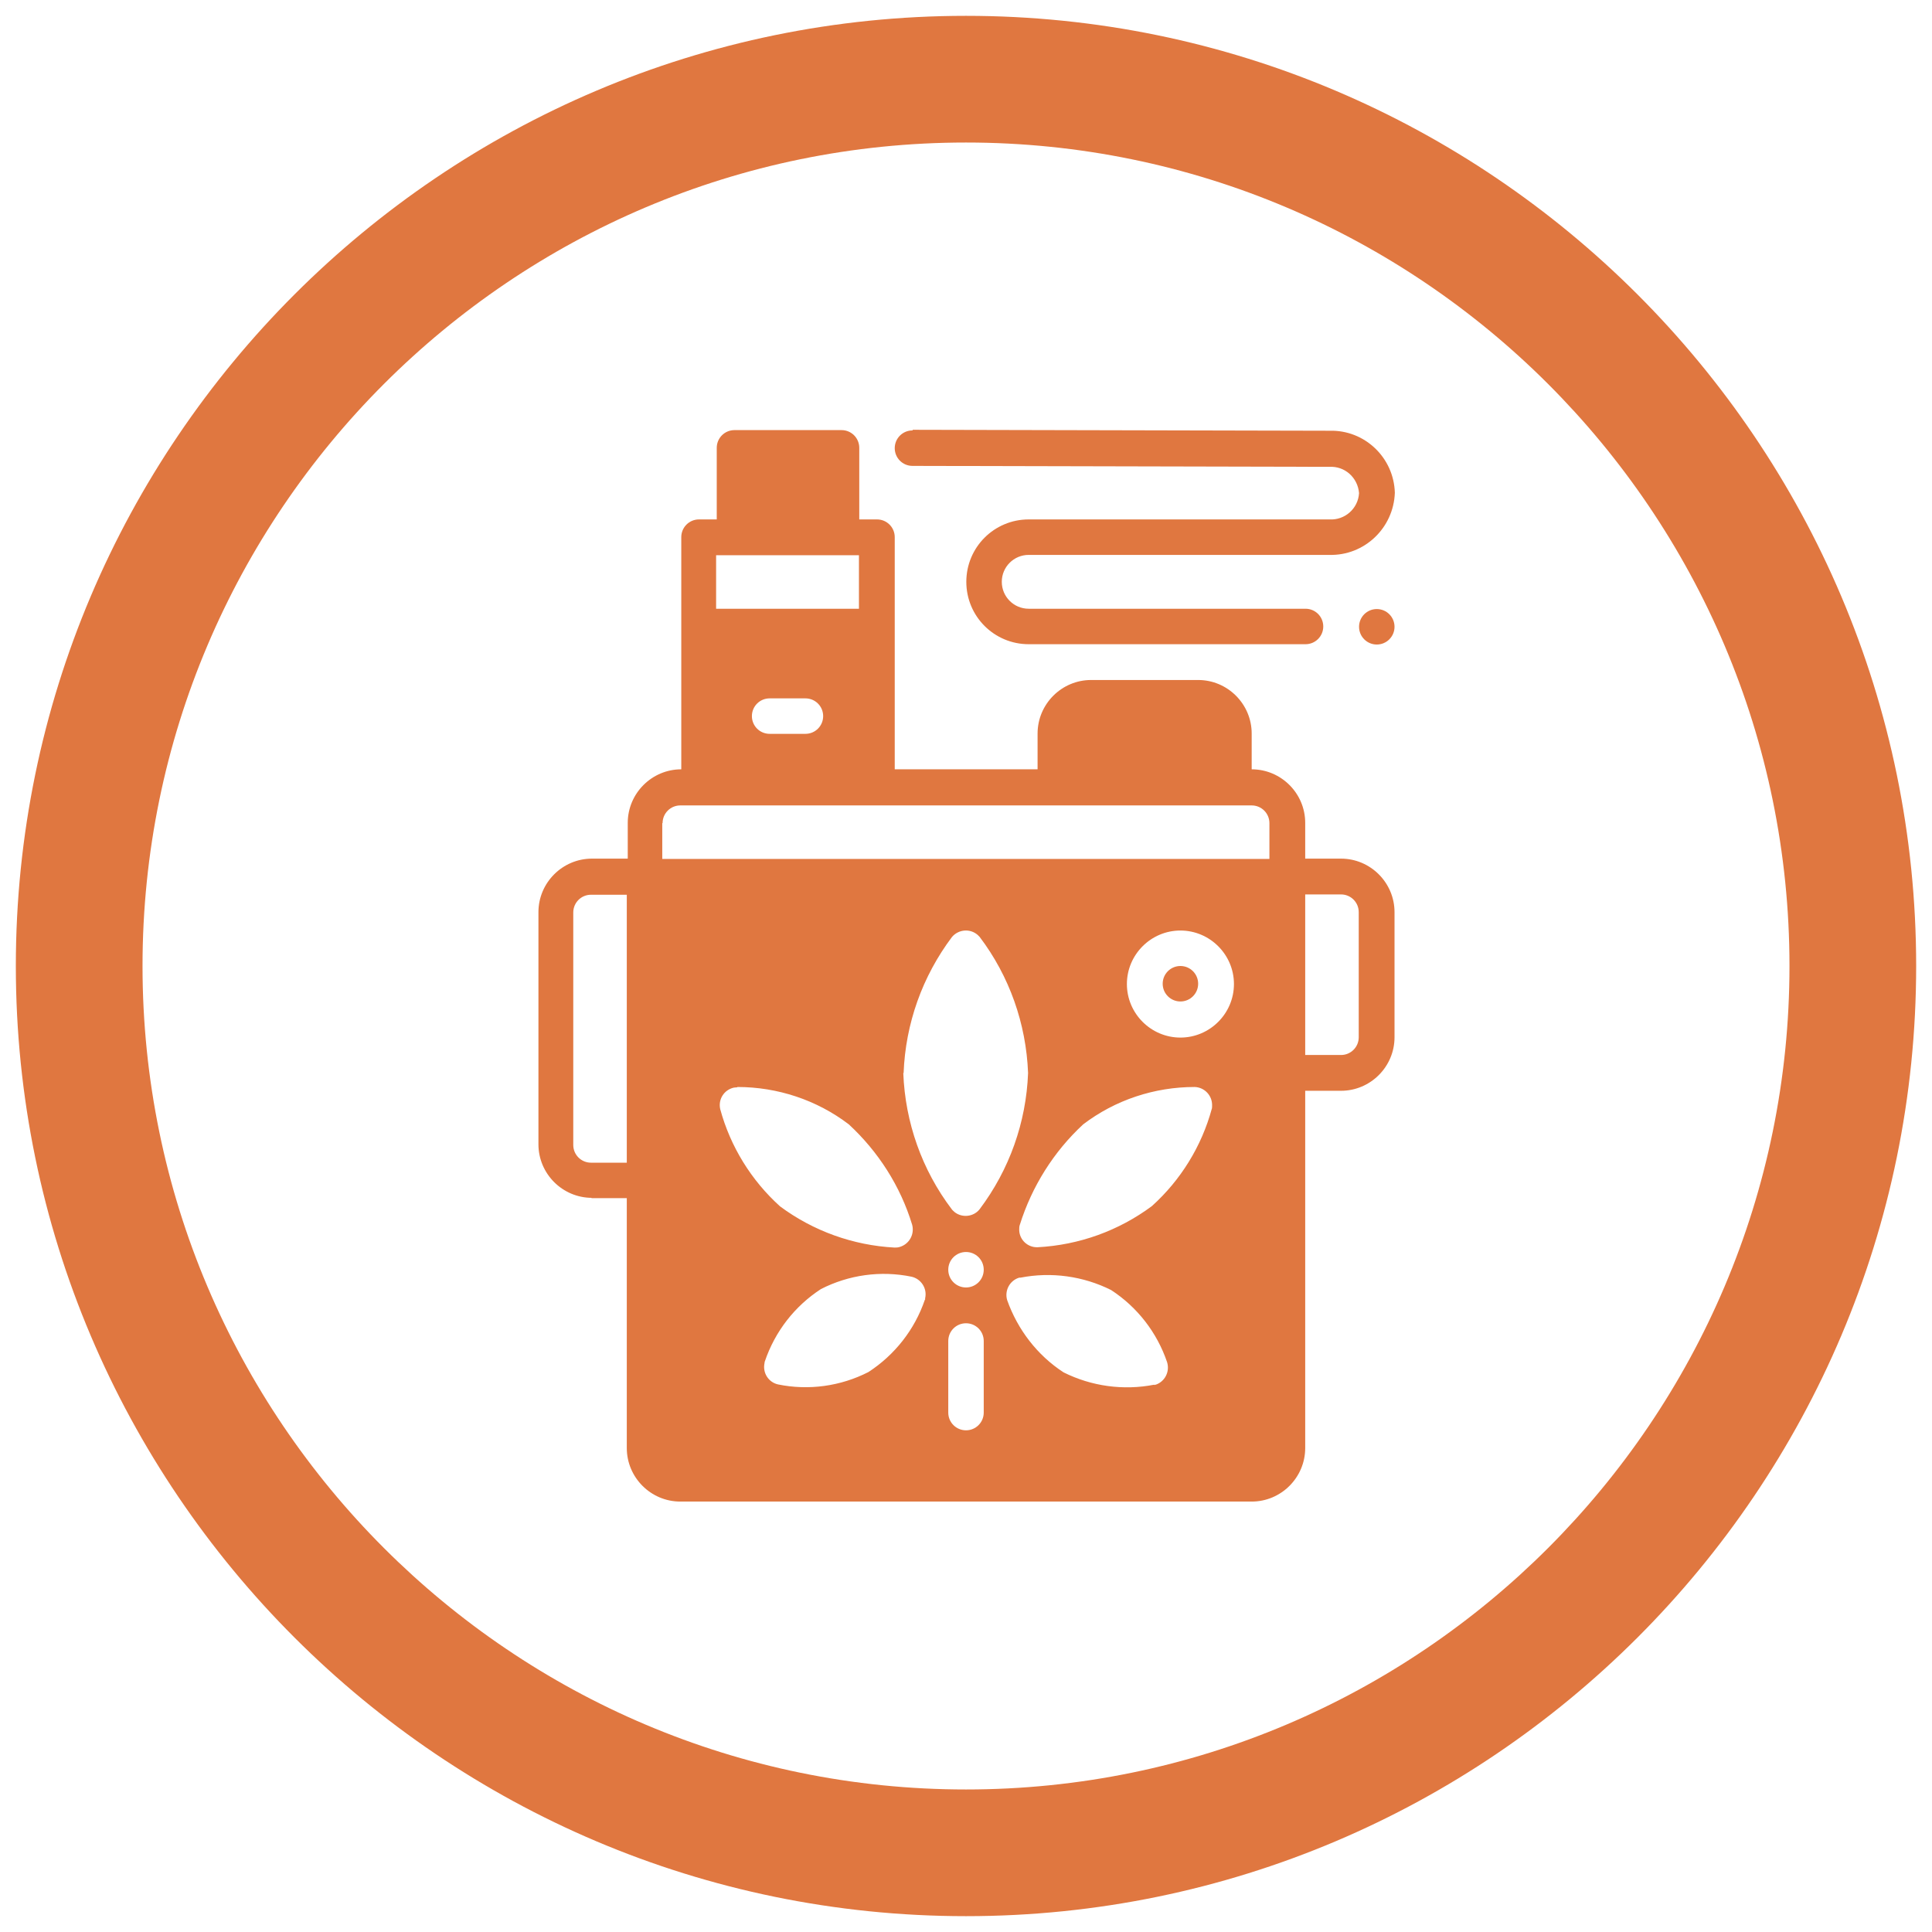
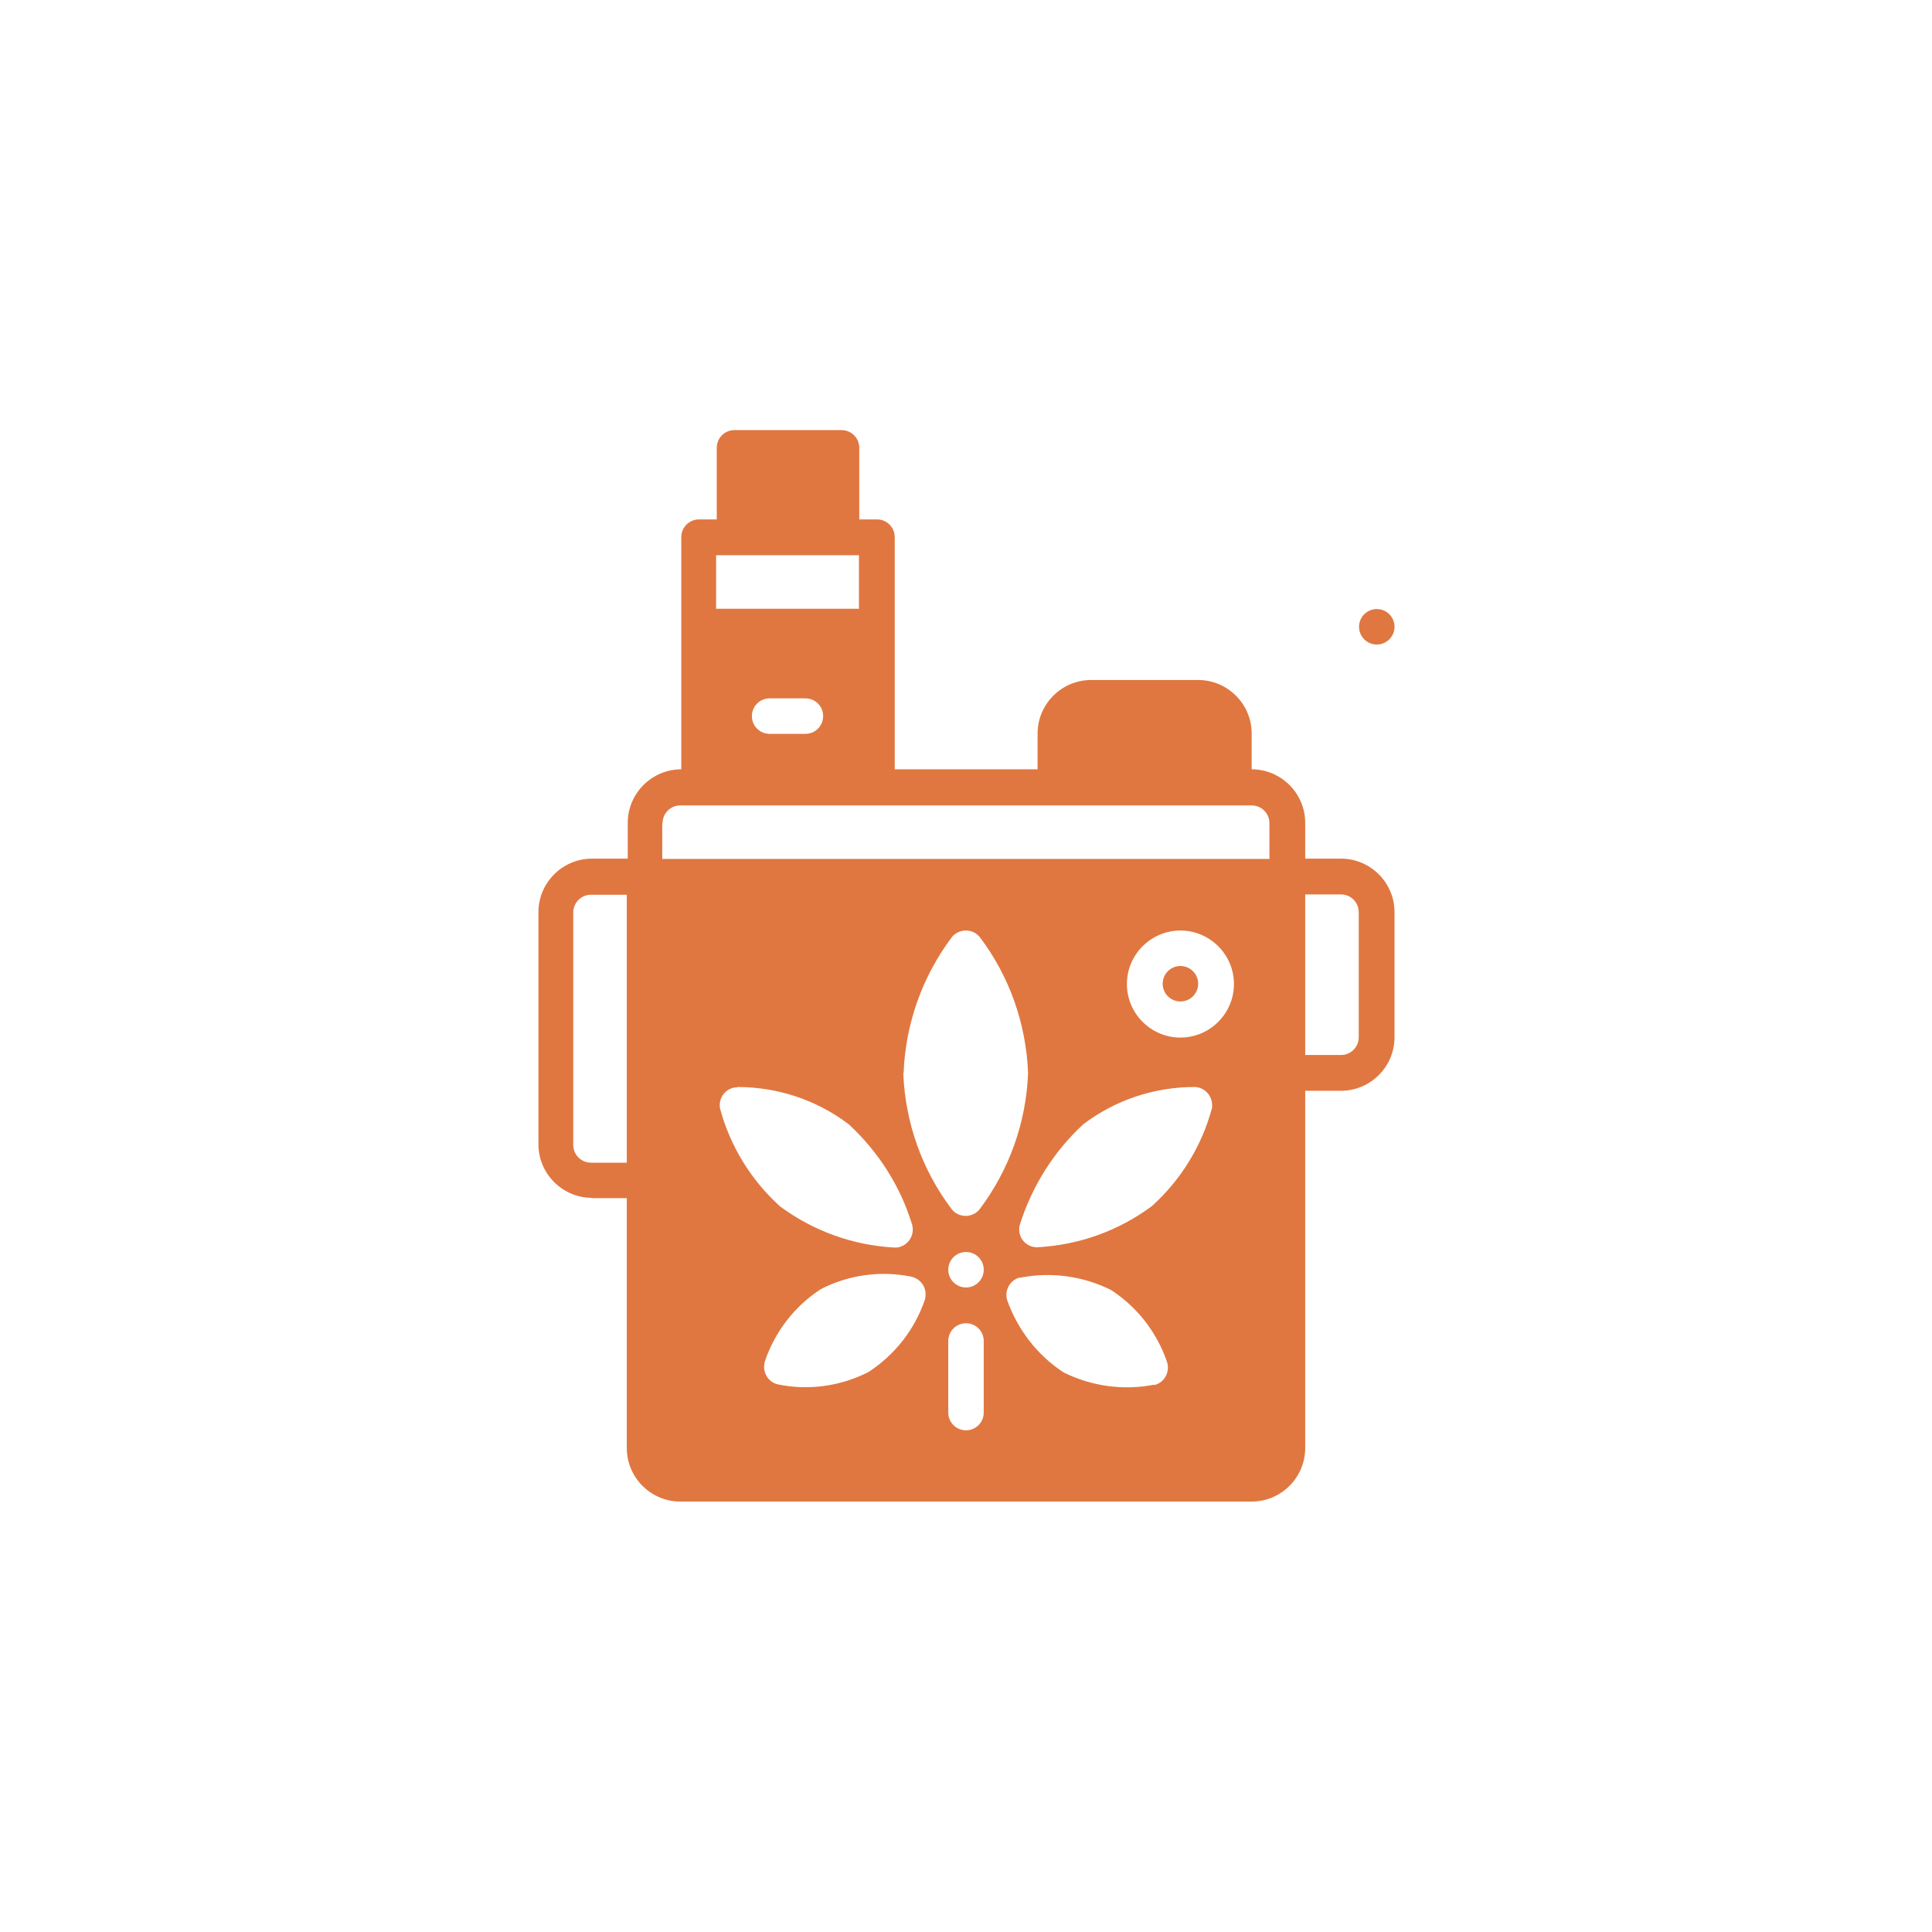
<svg xmlns="http://www.w3.org/2000/svg" viewBox="0 0 61 61" data-name="Layer 1" id="Layer_1">
  <defs>
    <style>
      .cls-1 {
        fill: #e07740;
      }
    </style>
  </defs>
-   <path d="M30.5,60.5C13.96,60.5.5,47.04.5,30.5S13.96.5,30.5.5s30,13.46,30,30-13.46,30-30,30ZM30.5,4.5c-14.34,0-26,11.66-26,26s11.66,26,26,26,26-11.66,26-26S44.84,4.5,30.5,4.5Z" class="cls-1" />
  <g id="Glyph">
    <g id="Glyph-2">
      <circle r=".56" cy="19.79" cx="43.47" class="cls-1" />
-       <path d="M28.81,13.59h0c-.31,0-.56.25-.56.56s.25.56.56.56l13.16.03c.49-.03.9.34.94.83-.03.49-.45.86-.94.83h-9.49c-1.09,0-1.97.88-1.97,1.97s.88,1.97,1.97,1.97h8.74c.31,0,.56-.25.56-.56s-.25-.56-.56-.56h-8.74c-.47,0-.85-.38-.85-.85s.38-.85.85-.85h9.49c1.11.03,2.03-.85,2.07-1.96-.03-1.11-.95-1.99-2.06-1.96l-13.16-.03Z" class="cls-1" />
      <path d="M18.66,37.83h1.13v7.89c0,.93.76,1.69,1.69,1.69h18.04c.93,0,1.69-.76,1.69-1.69v-11.28h1.13c.93,0,1.69-.76,1.69-1.69v-3.95c0-.93-.76-1.69-1.69-1.69h-1.13v-1.13c0-.93-.76-1.69-1.69-1.69v-1.13c0-.93-.76-1.69-1.69-1.69h-3.38c-.93,0-1.69.76-1.69,1.69v1.13h-4.51v-7.33c0-.31-.25-.56-.56-.56h-.56v-2.26c0-.31-.25-.56-.56-.56h-3.38c-.31,0-.56.25-.56.56v2.26h-.56c-.31,0-.56.25-.56.56v7.33c-.93,0-1.69.76-1.69,1.69v1.13h-1.13c-.93,0-1.69.76-1.69,1.69v7.33c0,.93.76,1.69,1.69,1.69ZM41.21,28.24h1.13c.31,0,.56.25.56.56v3.95c0,.31-.25.56-.56.56h-1.13v-5.07ZM23.28,34.32c1.27,0,2.51.41,3.52,1.18.93.86,1.63,1.95,2,3.17.08.3-.09.61-.39.7-.06.02-.12.02-.17.02-1.3-.07-2.56-.52-3.61-1.3-.91-.82-1.57-1.89-1.89-3.07-.07-.31.12-.61.43-.68.03,0,.07-.01.11-.01ZM28.53,33.88c.06-1.56.59-3.05,1.53-4.3.21-.24.57-.27.81-.06.02.02.04.04.06.06.94,1.24,1.47,2.74,1.53,4.3-.06,1.56-.59,3.05-1.53,4.3-.19.24-.55.28-.79.09-.03-.03-.06-.05-.09-.09-.94-1.24-1.47-2.74-1.53-4.3ZM29.2,41.04c-.32.94-.95,1.74-1.78,2.28-.88.45-1.89.59-2.86.39-.3-.07-.49-.37-.42-.68,0-.02,0-.03.01-.05.32-.94.94-1.74,1.77-2.28.88-.45,1.89-.59,2.86-.39.31.07.5.38.43.68,0,.01,0,.02,0,.04ZM31.06,44.6c0,.31-.25.56-.56.56s-.56-.25-.56-.56v-2.26c0-.31.25-.56.56-.56s.56.25.56.56v2.26ZM30.5,40.65c-.31,0-.56-.25-.56-.56s.25-.56.56-.56.56.25.56.56-.25.56-.56.56ZM36.44,43.72c-.97.19-1.98.05-2.86-.39-.83-.54-1.45-1.35-1.78-2.28-.09-.3.08-.62.38-.71.01,0,.02,0,.04,0,.97-.19,1.98-.05,2.86.39.83.54,1.45,1.34,1.77,2.28.09.3-.07.61-.36.71-.02,0-.03,0-.05.01ZM38.26,35.01c-.32,1.18-.98,2.25-1.89,3.07-1.05.78-2.3,1.23-3.61,1.3-.31.01-.57-.23-.58-.54,0-.06,0-.12.02-.17.38-1.21,1.07-2.31,2-3.17,1.01-.77,2.25-1.18,3.52-1.18.31.01.56.27.55.59,0,.04,0,.07-.01.11ZM37.27,32.76c-.93,0-1.69-.76-1.69-1.69s.76-1.69,1.69-1.69,1.69.76,1.69,1.69c0,.93-.76,1.69-1.69,1.69ZM22.61,17.53h4.51v1.69h-4.51v-1.69ZM25.99,22.61c0,.31-.25.56-.56.56h-1.13c-.31,0-.56-.25-.56-.56s.25-.56.56-.56h1.13c.31,0,.56.25.56.56ZM20.92,25.99c0-.31.25-.56.56-.56h18.04c.31,0,.56.25.56.56v1.13h-19.17v-1.13ZM18.1,28.81c0-.31.25-.56.56-.56h1.13v8.46h-1.13c-.31,0-.56-.25-.56-.56v-7.33Z" class="cls-1" />
      <circle r=".56" cy="31.06" cx="37.27" class="cls-1" />
    </g>
  </g>
</svg>